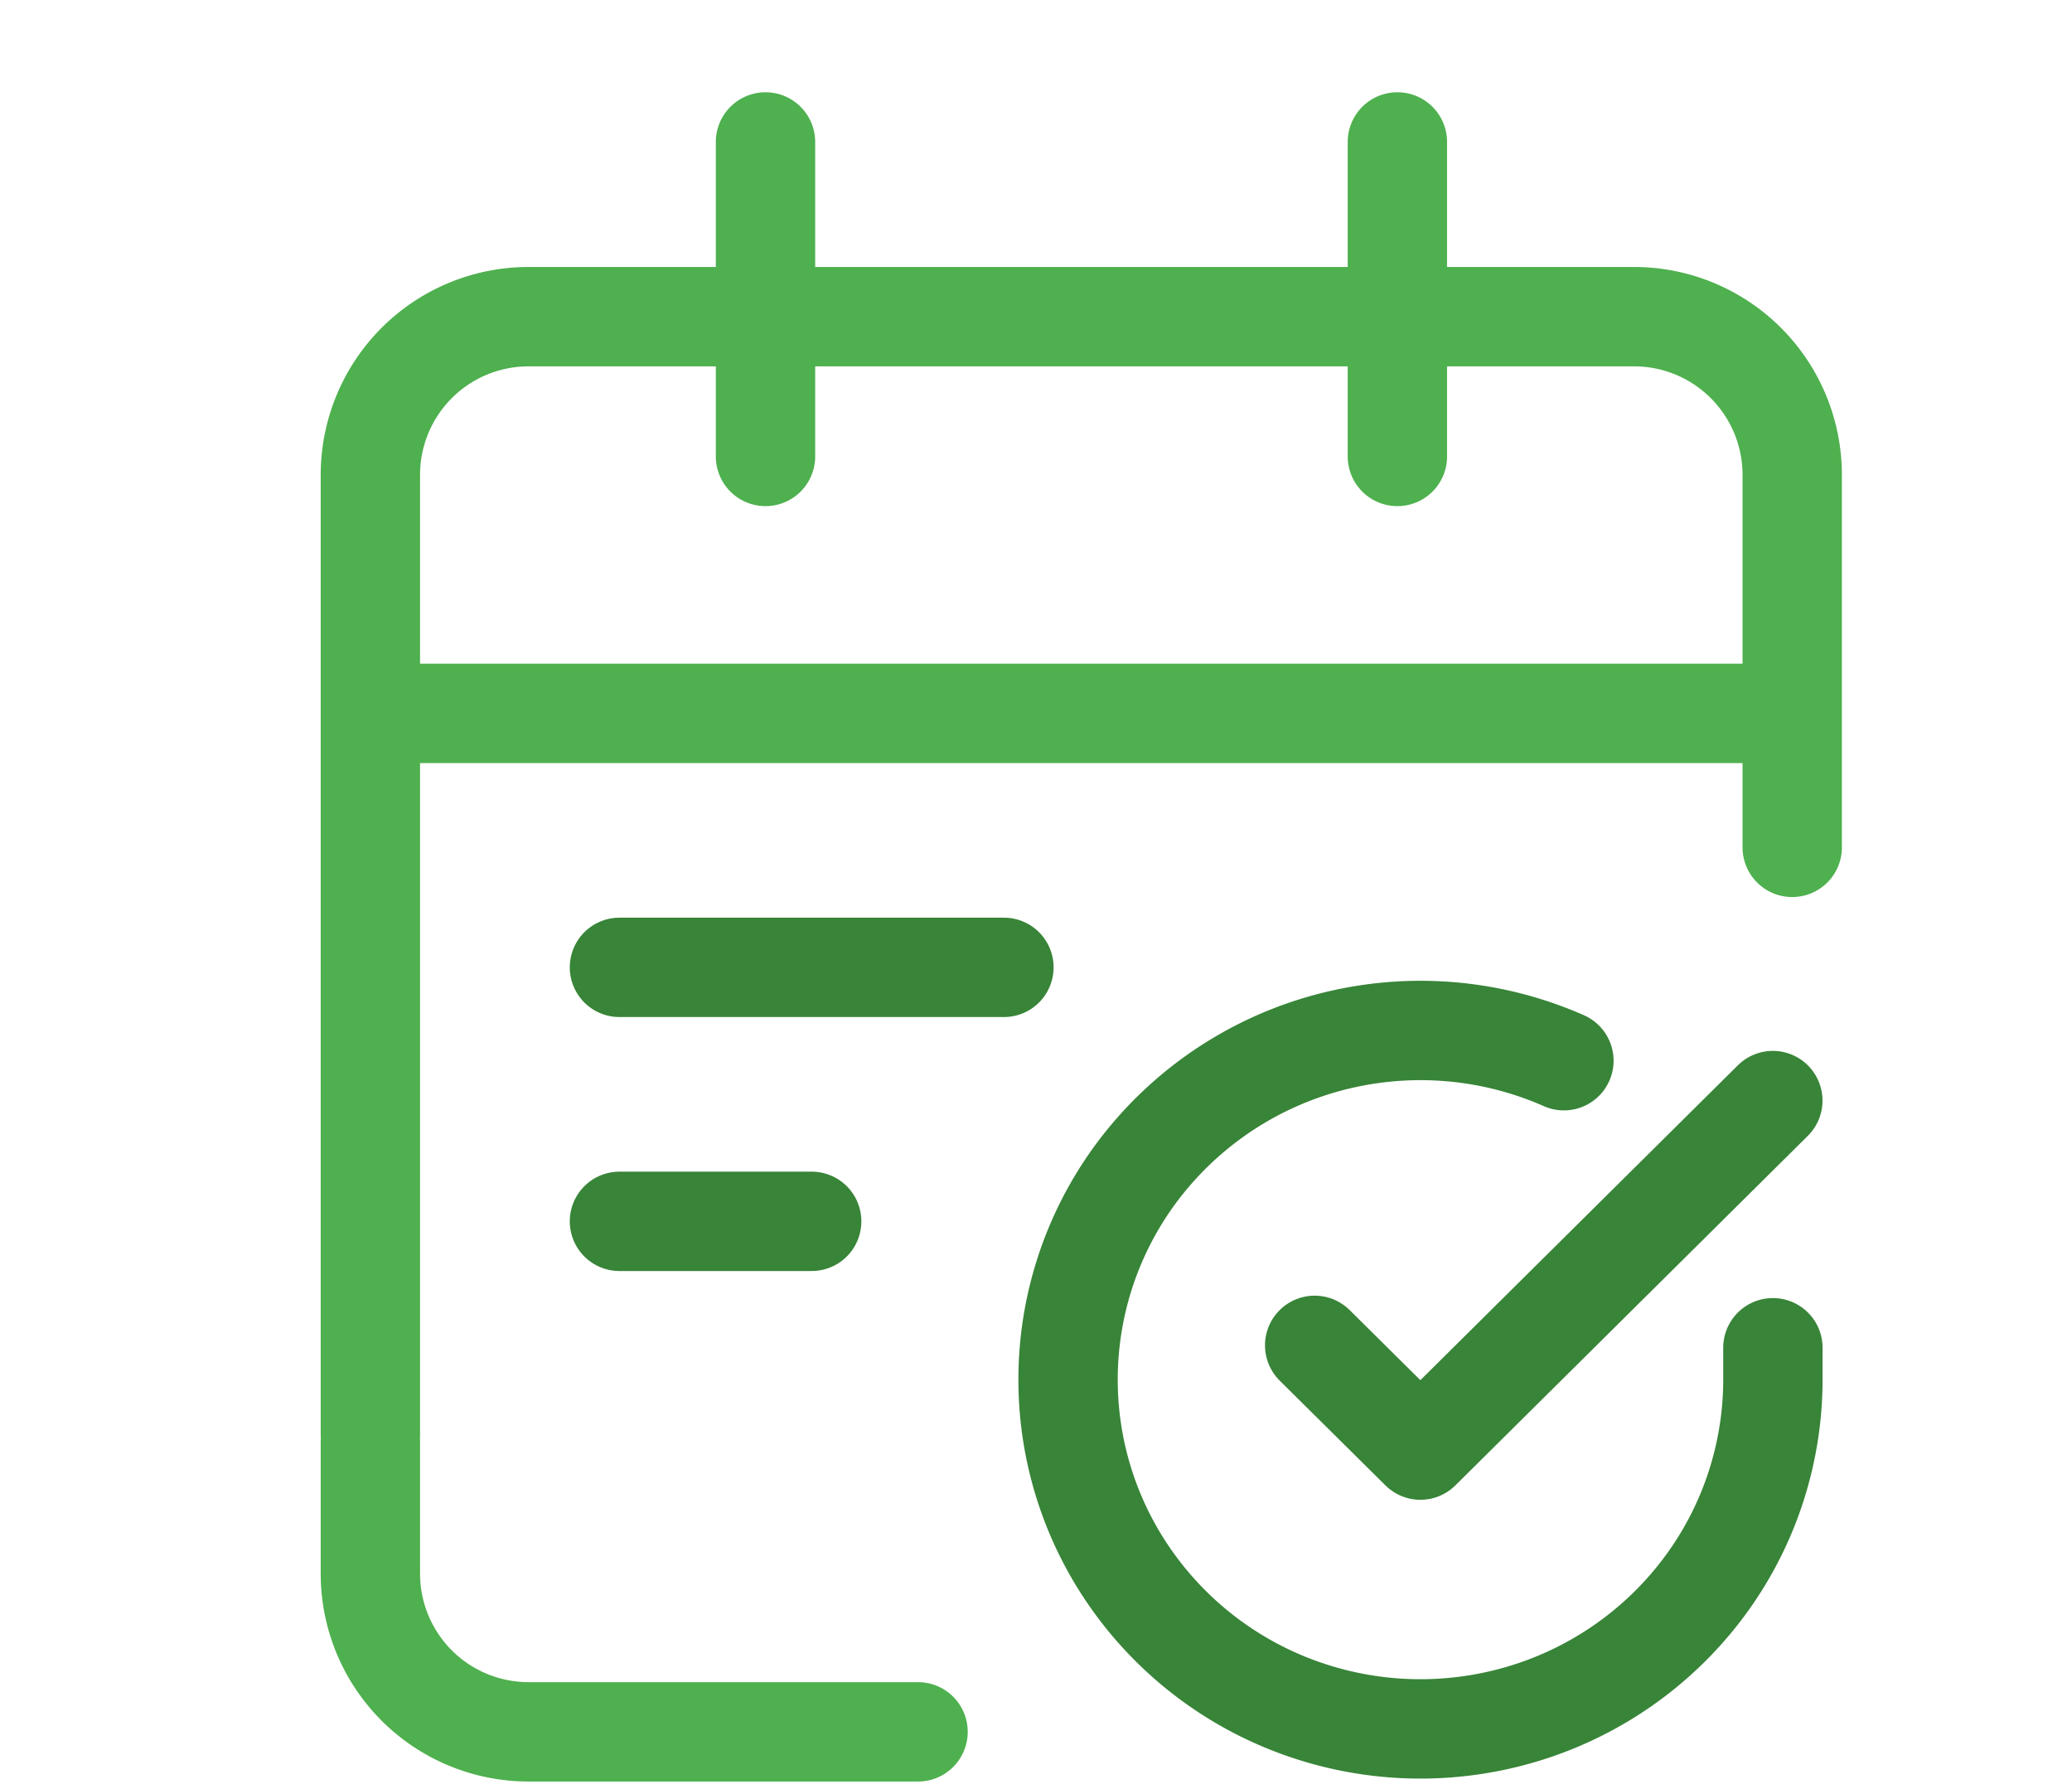
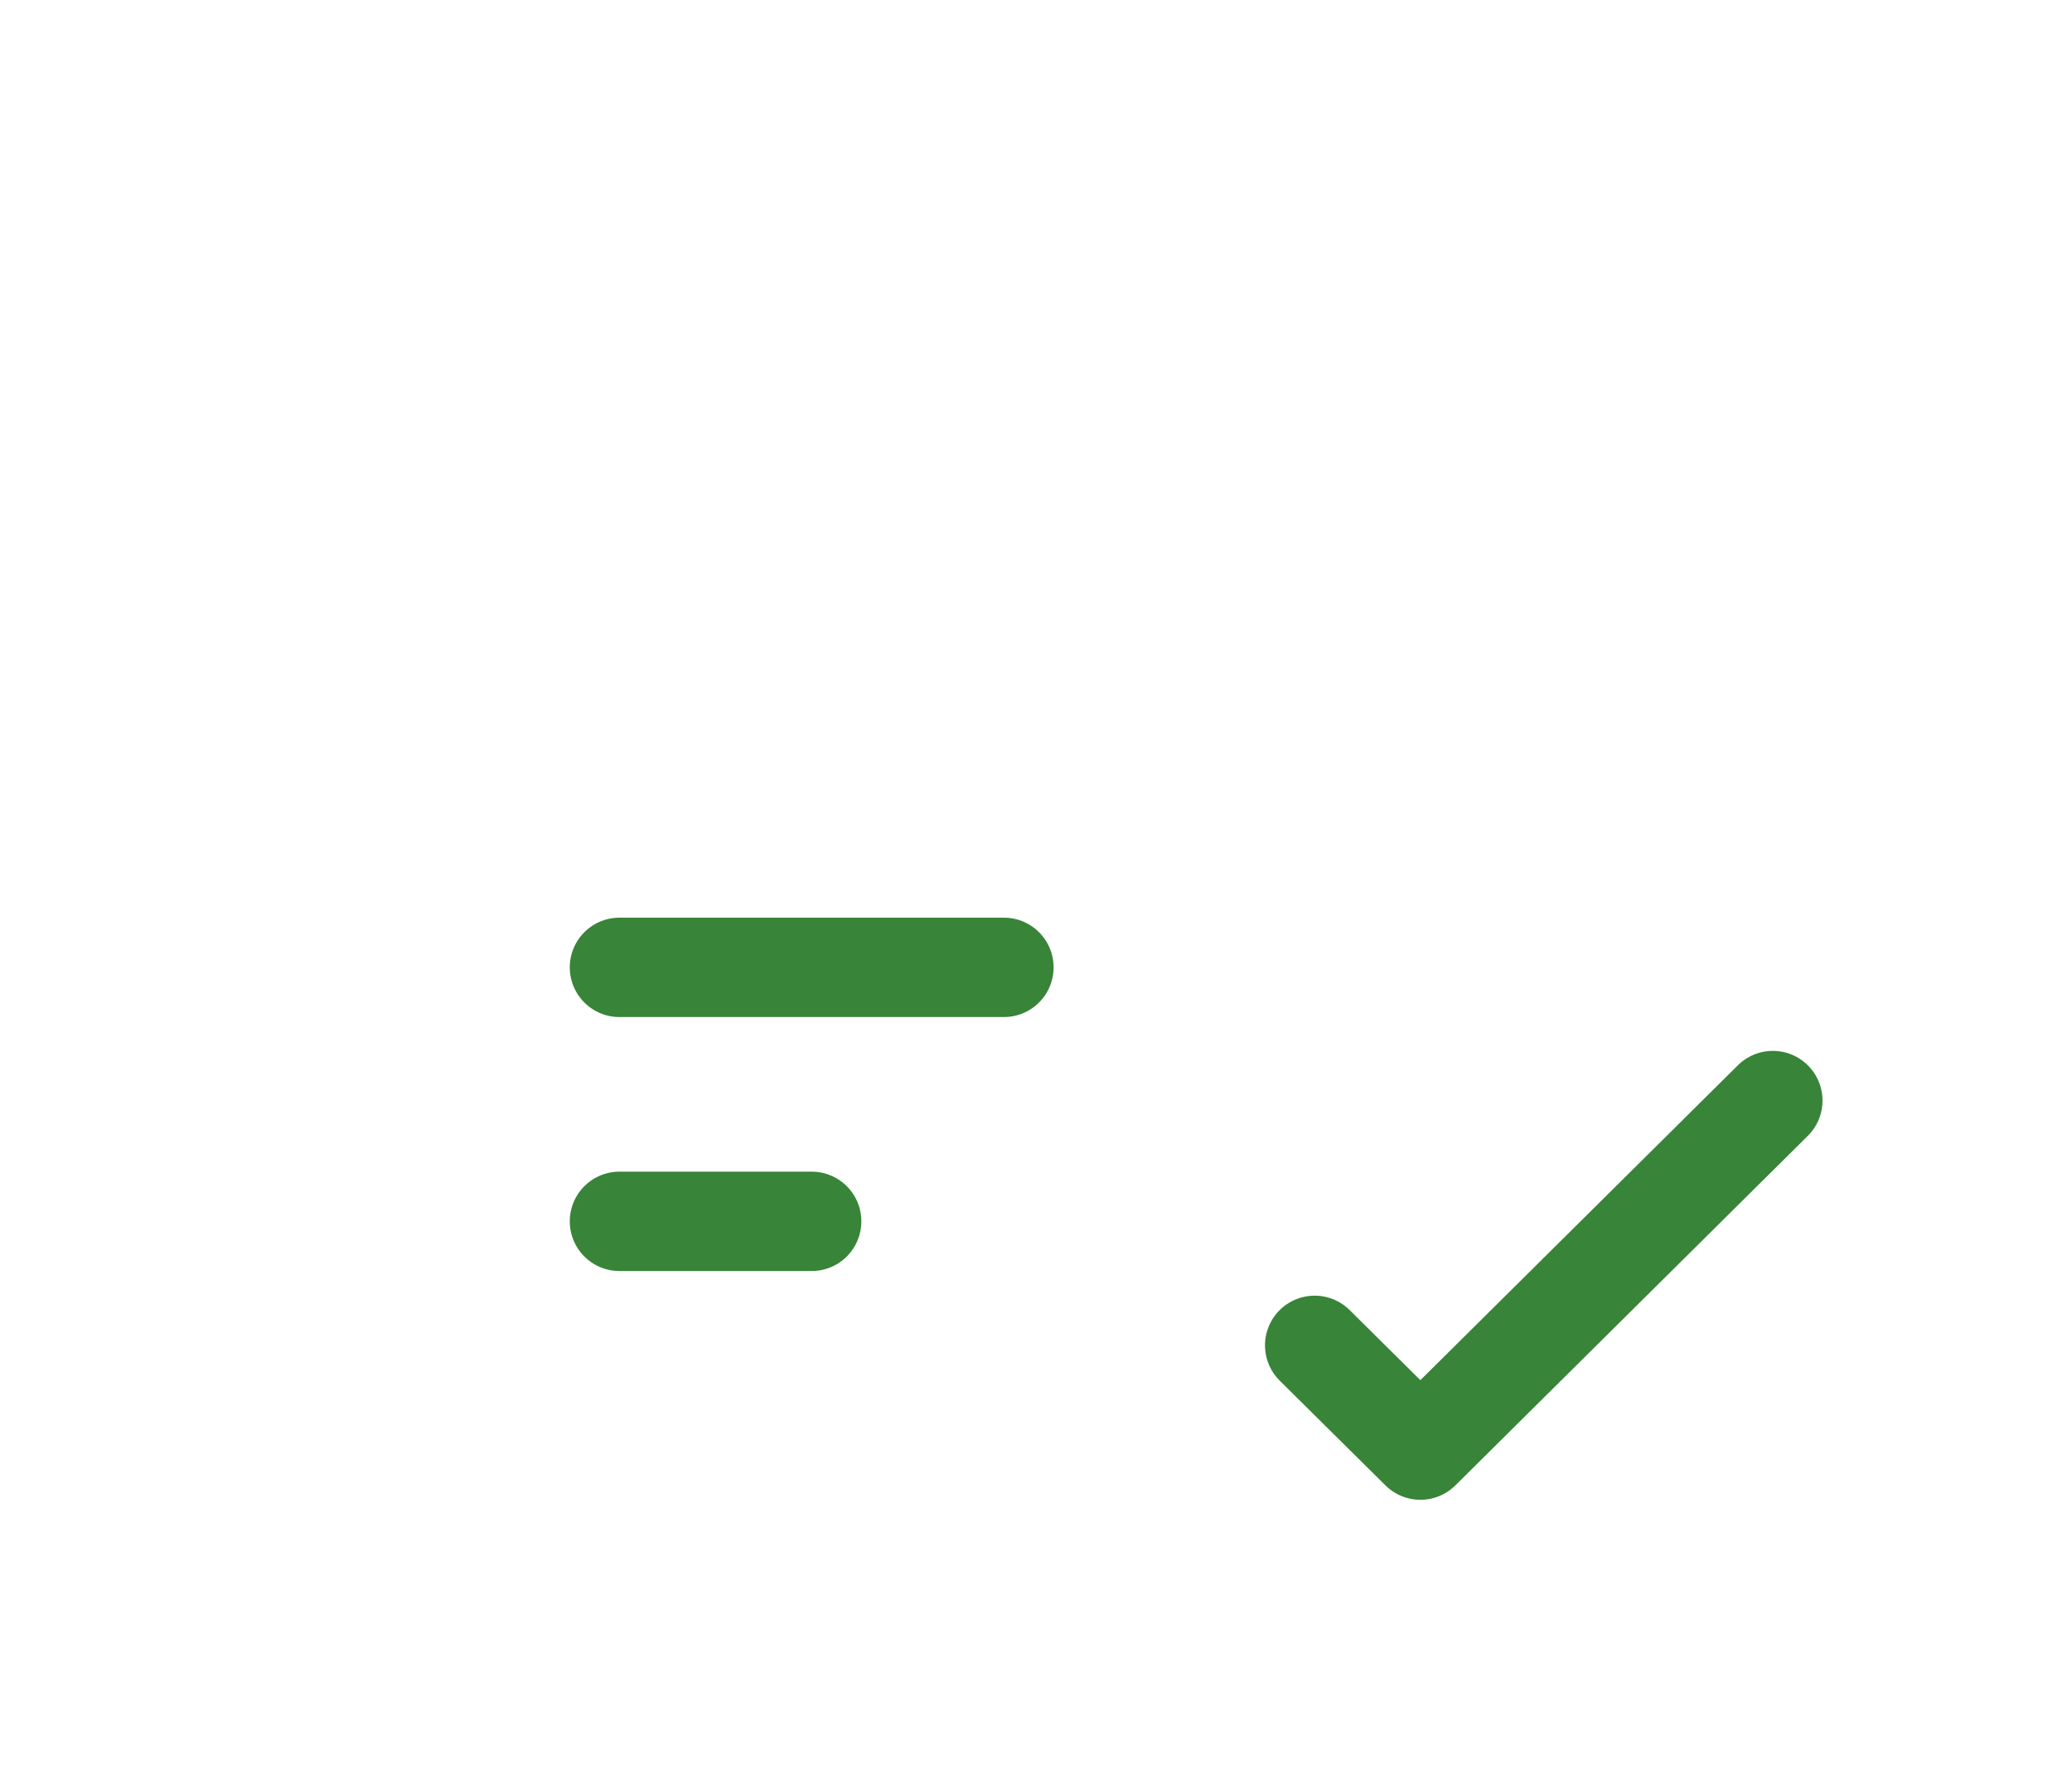
<svg xmlns="http://www.w3.org/2000/svg" width="73" height="63" viewBox="0 0 73 63" fill="none">
-   <path d="M13.049 50.538V16.726a5.572 5.572 0 0 1 5.572-5.572h38.95a5.572 5.572 0 0 1 5.572 5.572V29.846M13.049 50.775v4.653A5.572 5.572 0 0 0 18.62 61h13.724M49.232 5v11.077M26.97 5v11.077M13.47 25.127h48.99" stroke="#4EB04E" stroke-width="3.5" stroke-linecap="round" stroke-linejoin="round" />
-   <path d="M62.462 47.472v1.132a12.224 12.224 0 0 1-2.472 7.357 12.417 12.417 0 0 1-6.424 4.431 12.528 12.528 0 0 1-7.823-.257 12.396 12.396 0 0 1-6.114-4.844 12.211 12.211 0 0 1 .978-14.686 12.438 12.438 0 0 1 6.702-4.006 12.526 12.526 0 0 1 7.79.762" stroke="#388438" stroke-width="3.5" stroke-linecap="round" stroke-linejoin="round" />
  <path d="M62.46 38.765 50.043 51.077l-3.725-3.69M21.824 34.073H35.37M21.824 43.019h6.773" stroke="#388438" stroke-width="3.5" stroke-linecap="round" stroke-linejoin="round" />
</svg>